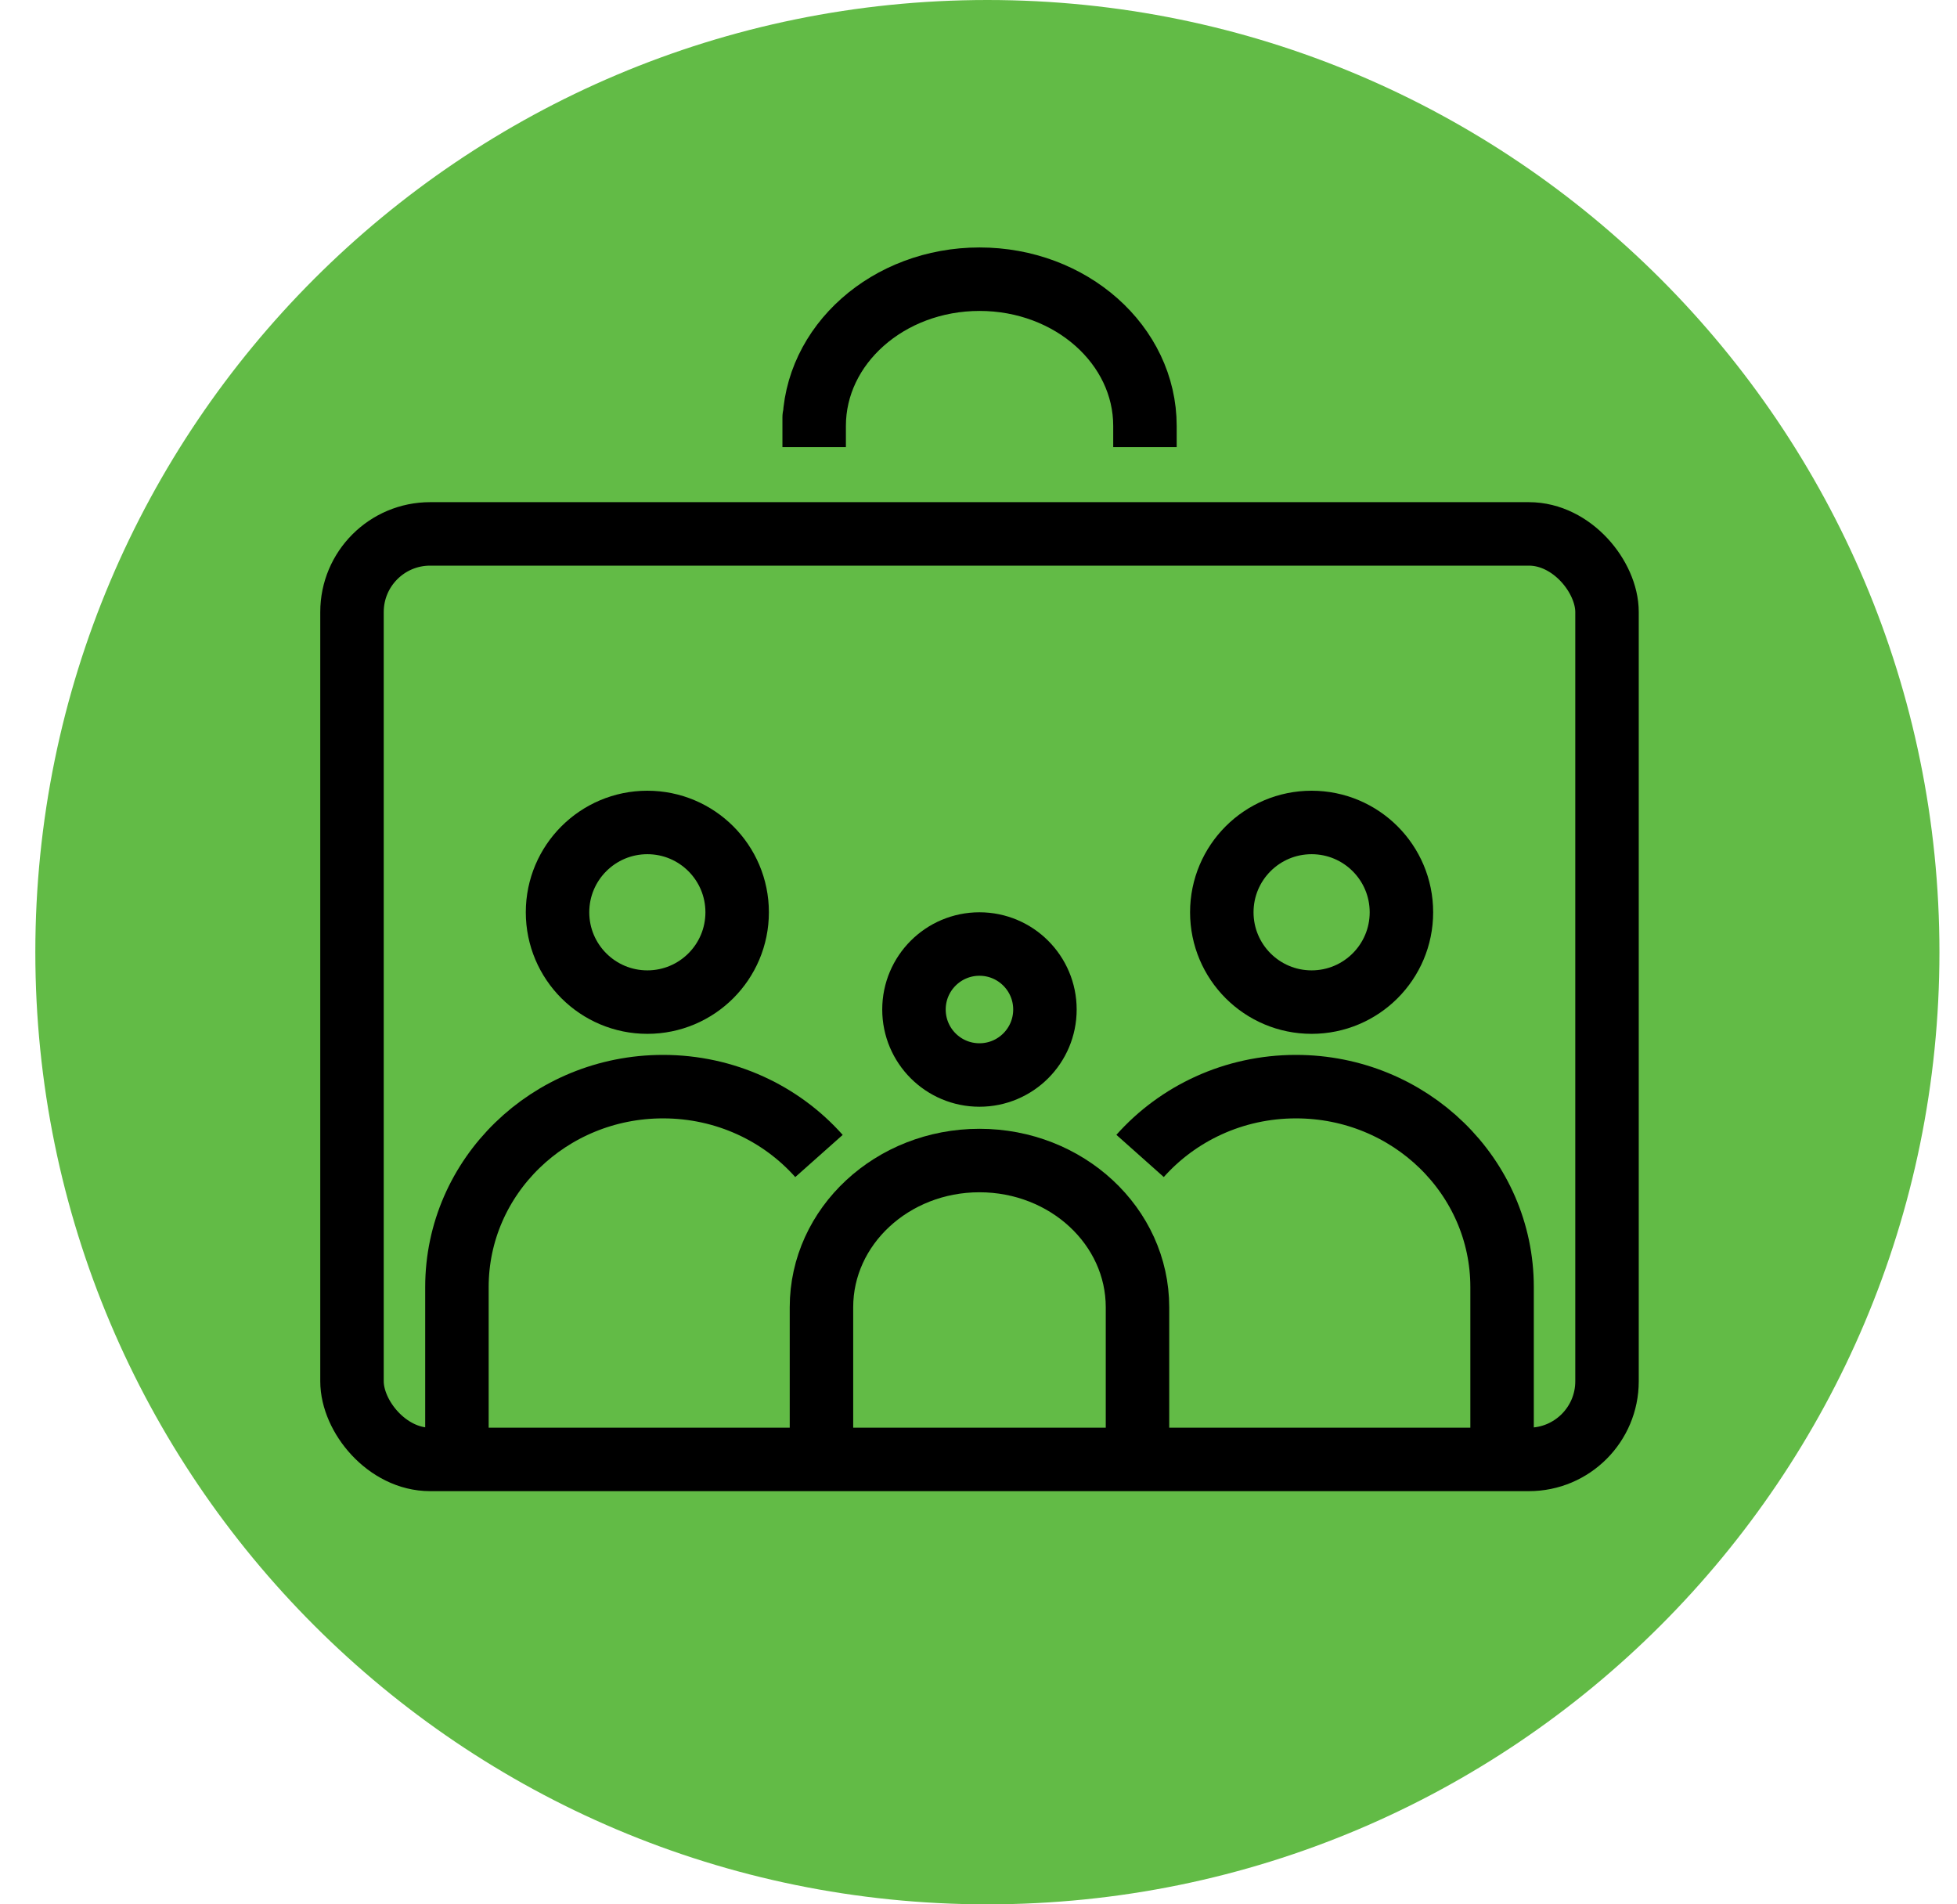
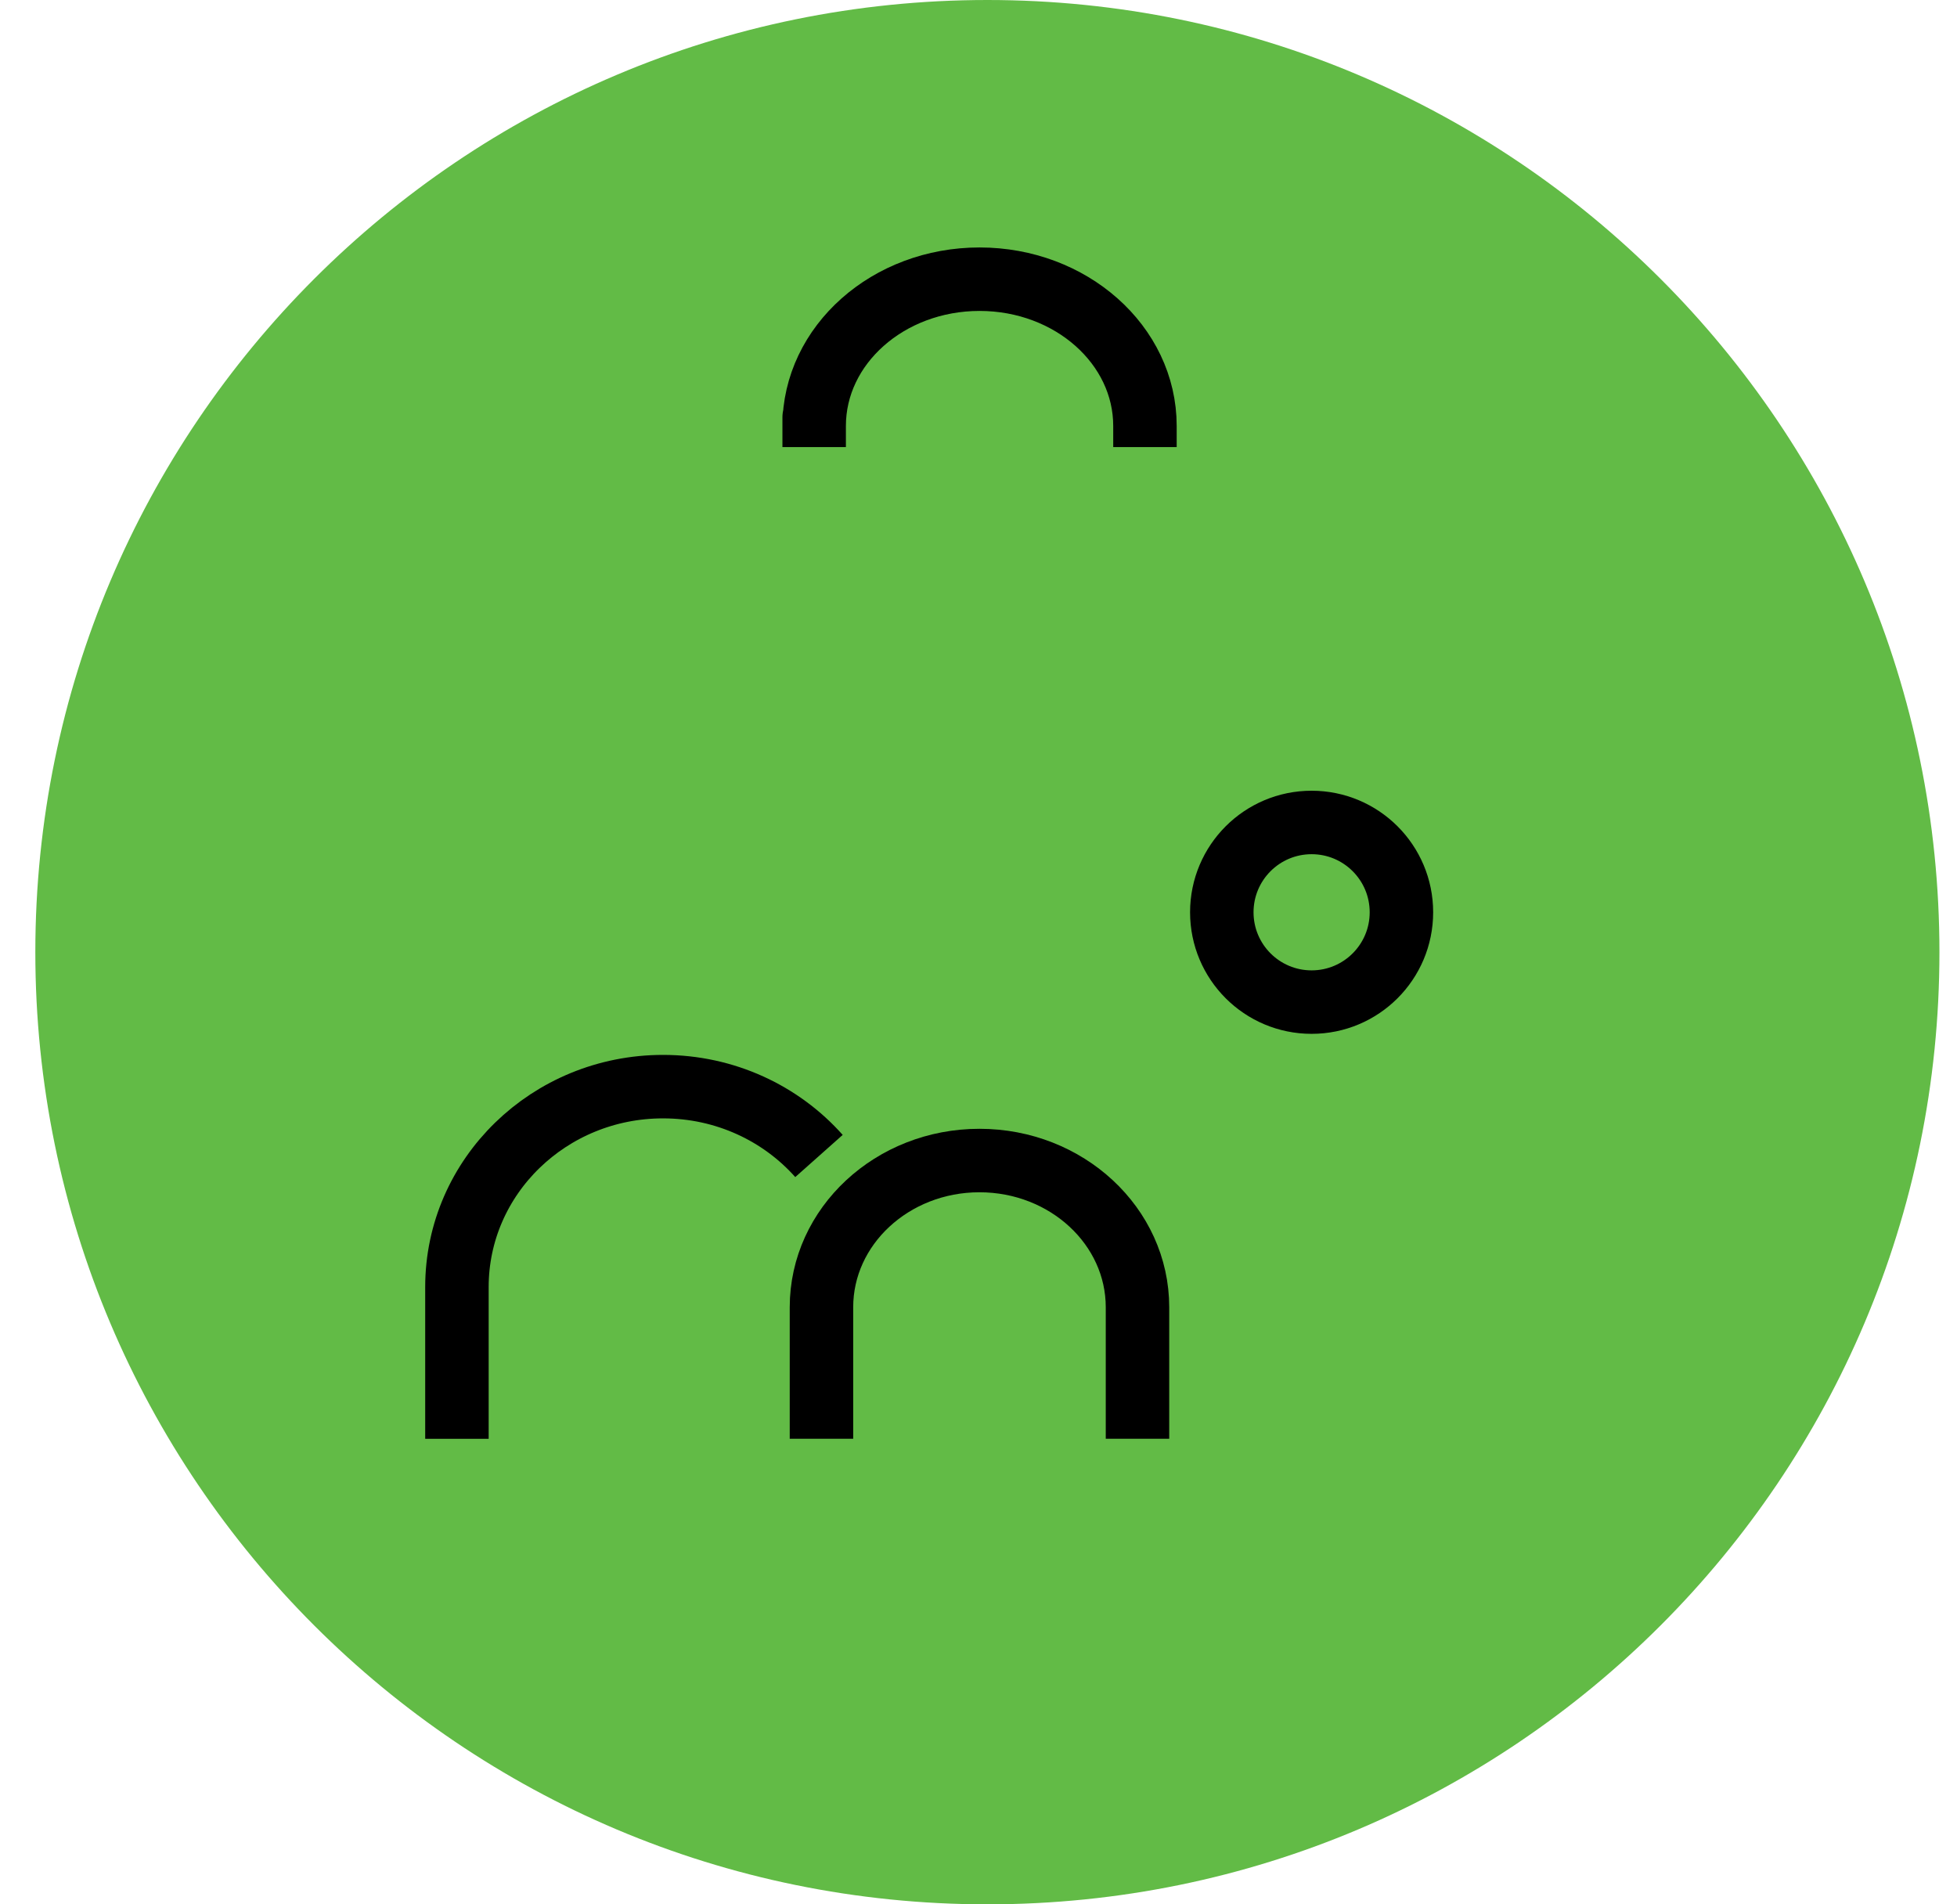
<svg xmlns="http://www.w3.org/2000/svg" width="37" height="36" viewBox="0 0 37 36" fill="none">
  <g clip-path="url(#clip0_6018_95039)">
    <path d="M18.668 36C28.609 36 36.668 27.941 36.668 18C36.668 8.059 28.609 0 18.668 0C8.727 0 0.668 8.059 0.668 18C0.668 27.941 8.727 36 18.668 36Z" fill="#62BB46" />
-     <rect x="6.655" y="10.093" width="23.728" height="17.496" rx="1.477" stroke="black" stroke-width="1.2" />
    <path d="M15.531 27.198V24.713C15.531 23.181 16.869 21.939 18.518 21.939C20.168 21.939 21.506 23.181 21.506 24.713V27.198" stroke="black" stroke-width="1.2" />
-     <path d="M28.399 27.199V24.331C28.399 22.238 26.655 20.542 24.502 20.542C23.325 20.542 22.269 21.05 21.555 21.852" stroke="black" stroke-width="1.2" />
    <path d="M8.639 27.199V24.331C8.639 22.238 10.384 20.542 12.536 20.542C13.714 20.542 14.77 21.05 15.484 21.853" stroke="black" stroke-width="1.2" />
-     <path d="M19.756 19.084C19.756 19.768 19.202 20.322 18.518 20.322C17.834 20.322 17.28 19.768 17.28 19.084C17.28 18.401 17.834 17.846 18.518 17.846C19.202 17.846 19.756 18.401 19.756 19.084Z" stroke="black" stroke-width="1.2" />
-     <path d="M13.937 17.246C13.937 18.184 13.177 18.944 12.239 18.944C11.302 18.944 10.541 18.184 10.541 17.246C10.541 16.308 11.302 15.548 12.239 15.548C13.177 15.548 13.937 16.308 13.937 17.246Z" stroke="black" stroke-width="1.2" />
    <path d="M26.496 17.246C26.496 18.184 25.736 18.944 24.798 18.944C23.86 18.944 23.1 18.184 23.1 17.246C23.1 16.308 23.86 15.548 24.798 15.548C25.736 15.548 26.496 16.308 26.496 17.246Z" stroke="black" stroke-width="1.2" />
    <path d="M15.393 8.452C15.393 7.482 15.393 8.052 15.393 8.052C15.393 6.52 16.793 5.278 18.52 5.278C20.247 5.278 21.647 6.52 21.647 8.052V8.452" stroke="black" stroke-width="1.2" />
  </g>
  <defs>
    <clipPath id="clip0_6018_95039">
      <rect width="36" height="36" fill="white" transform="translate(0.668)" />
    </clipPath>
  </defs>
</svg>